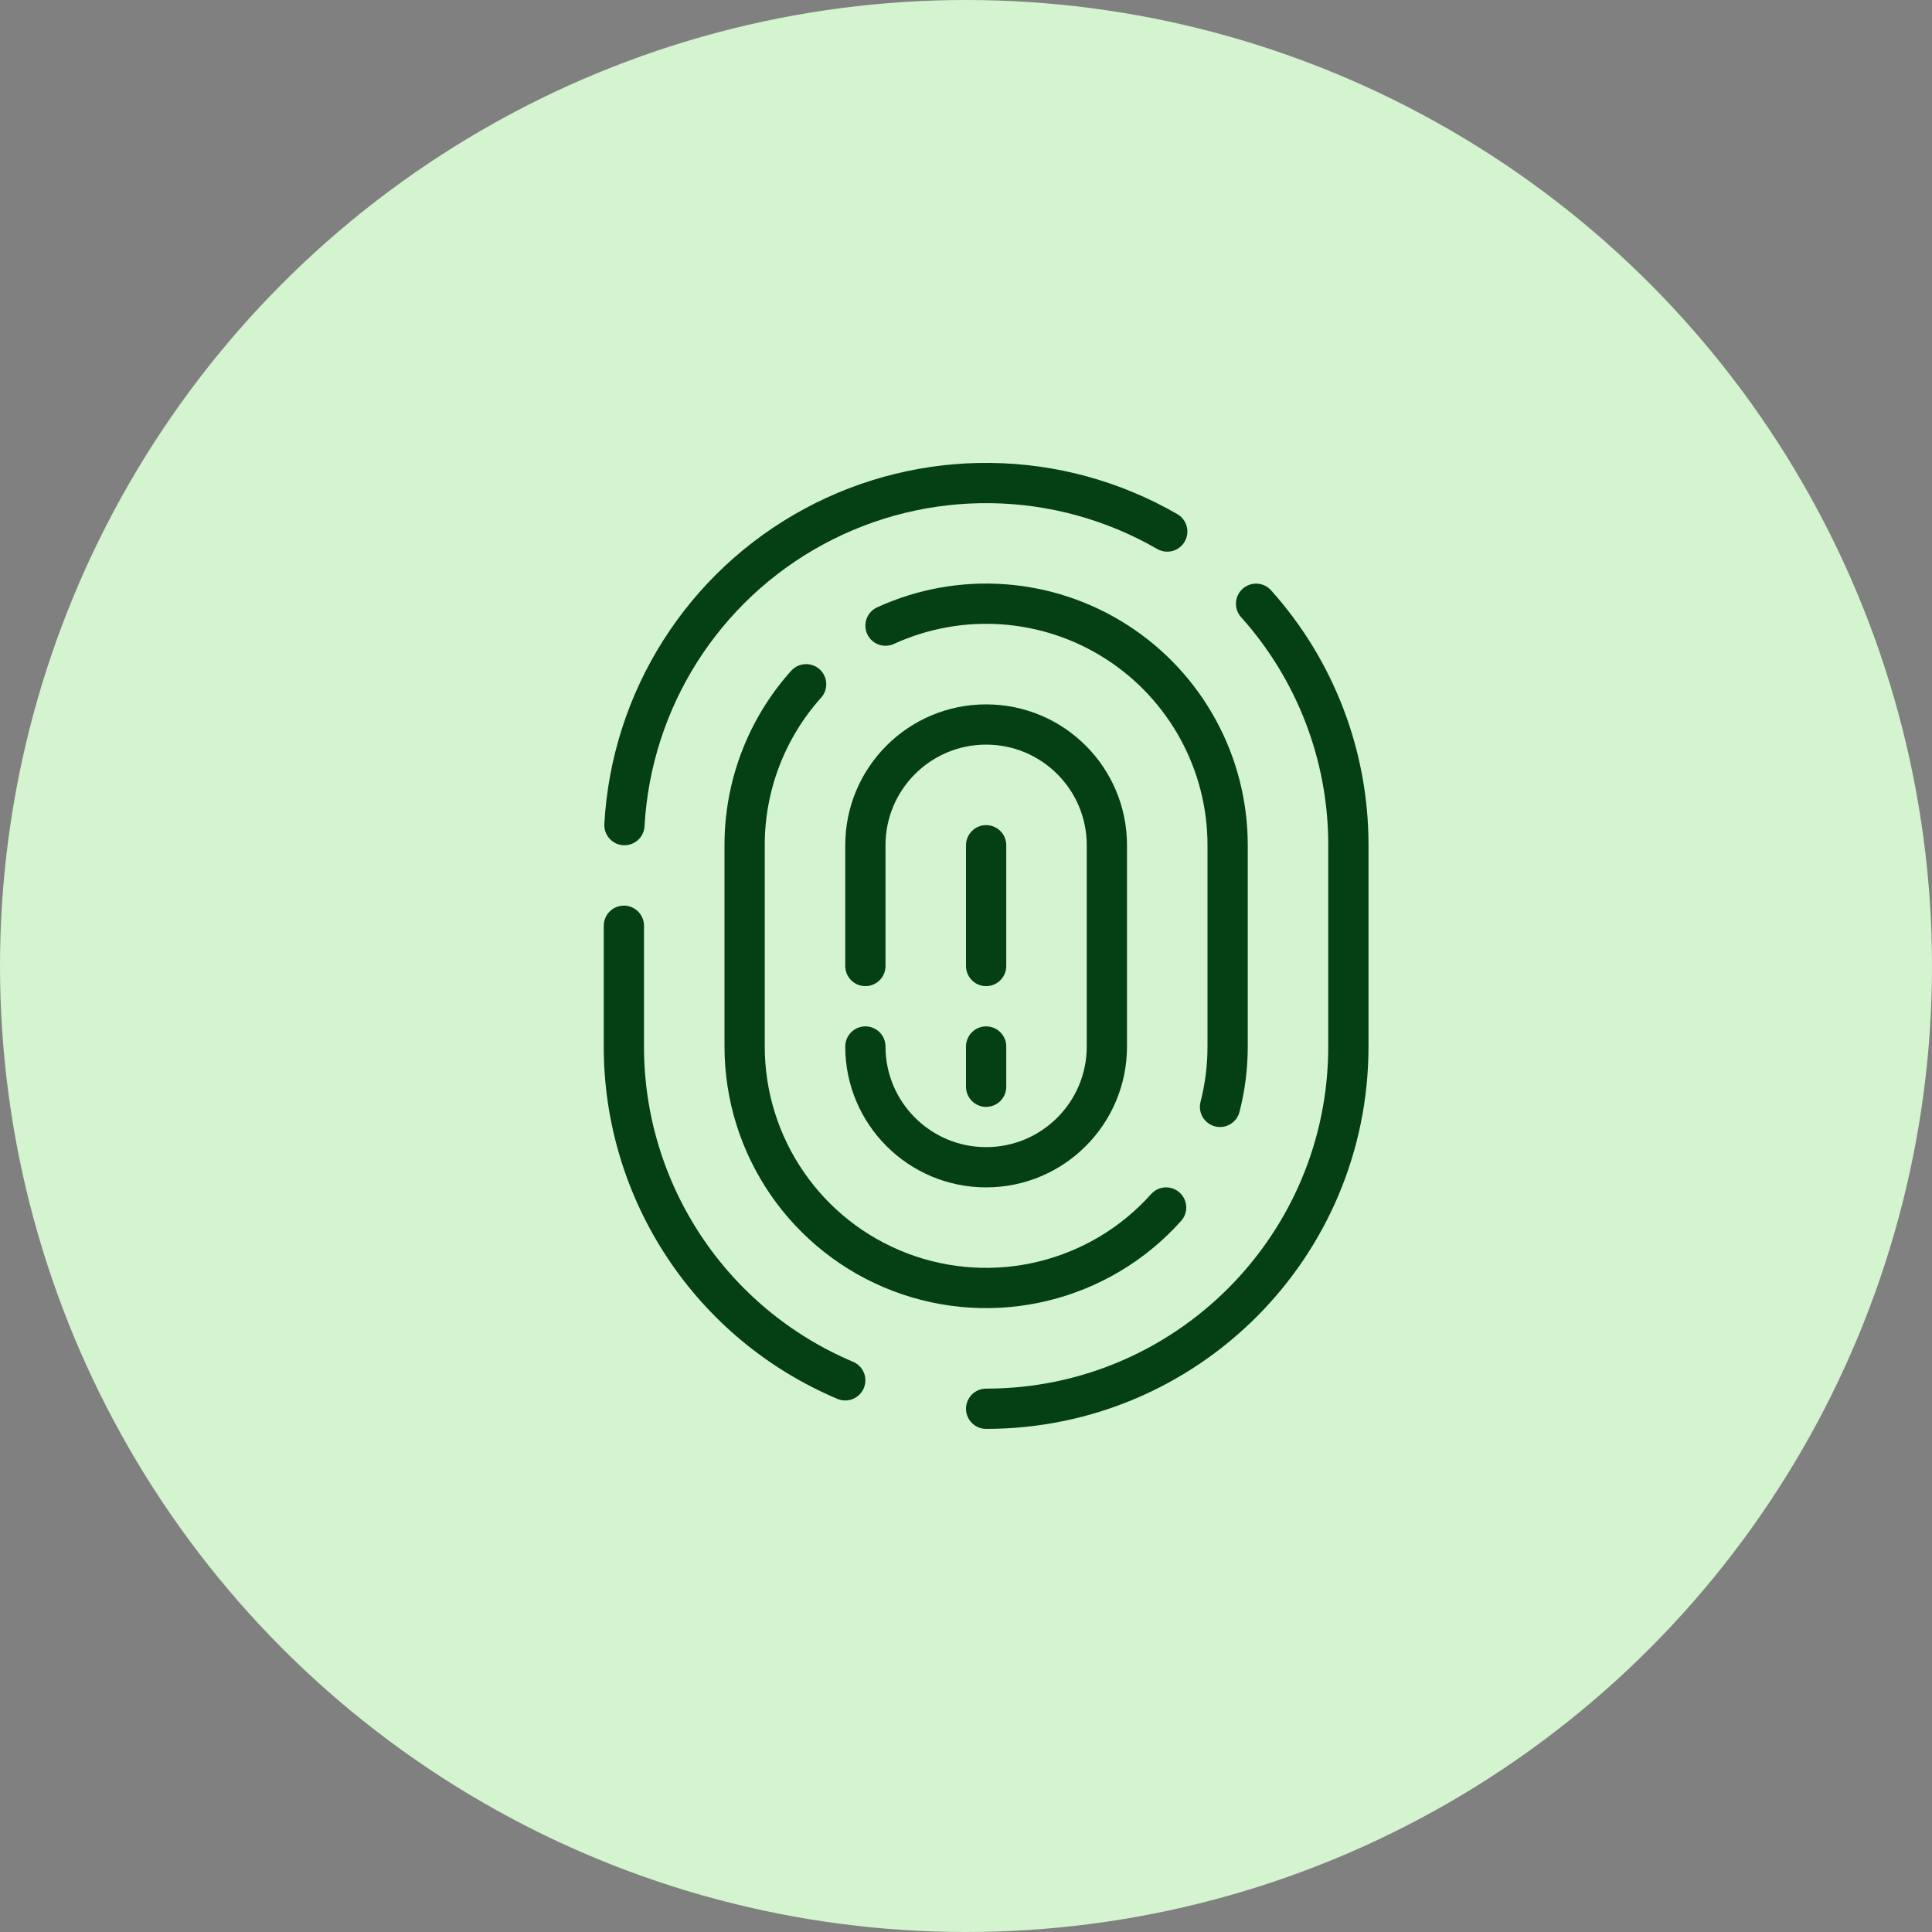
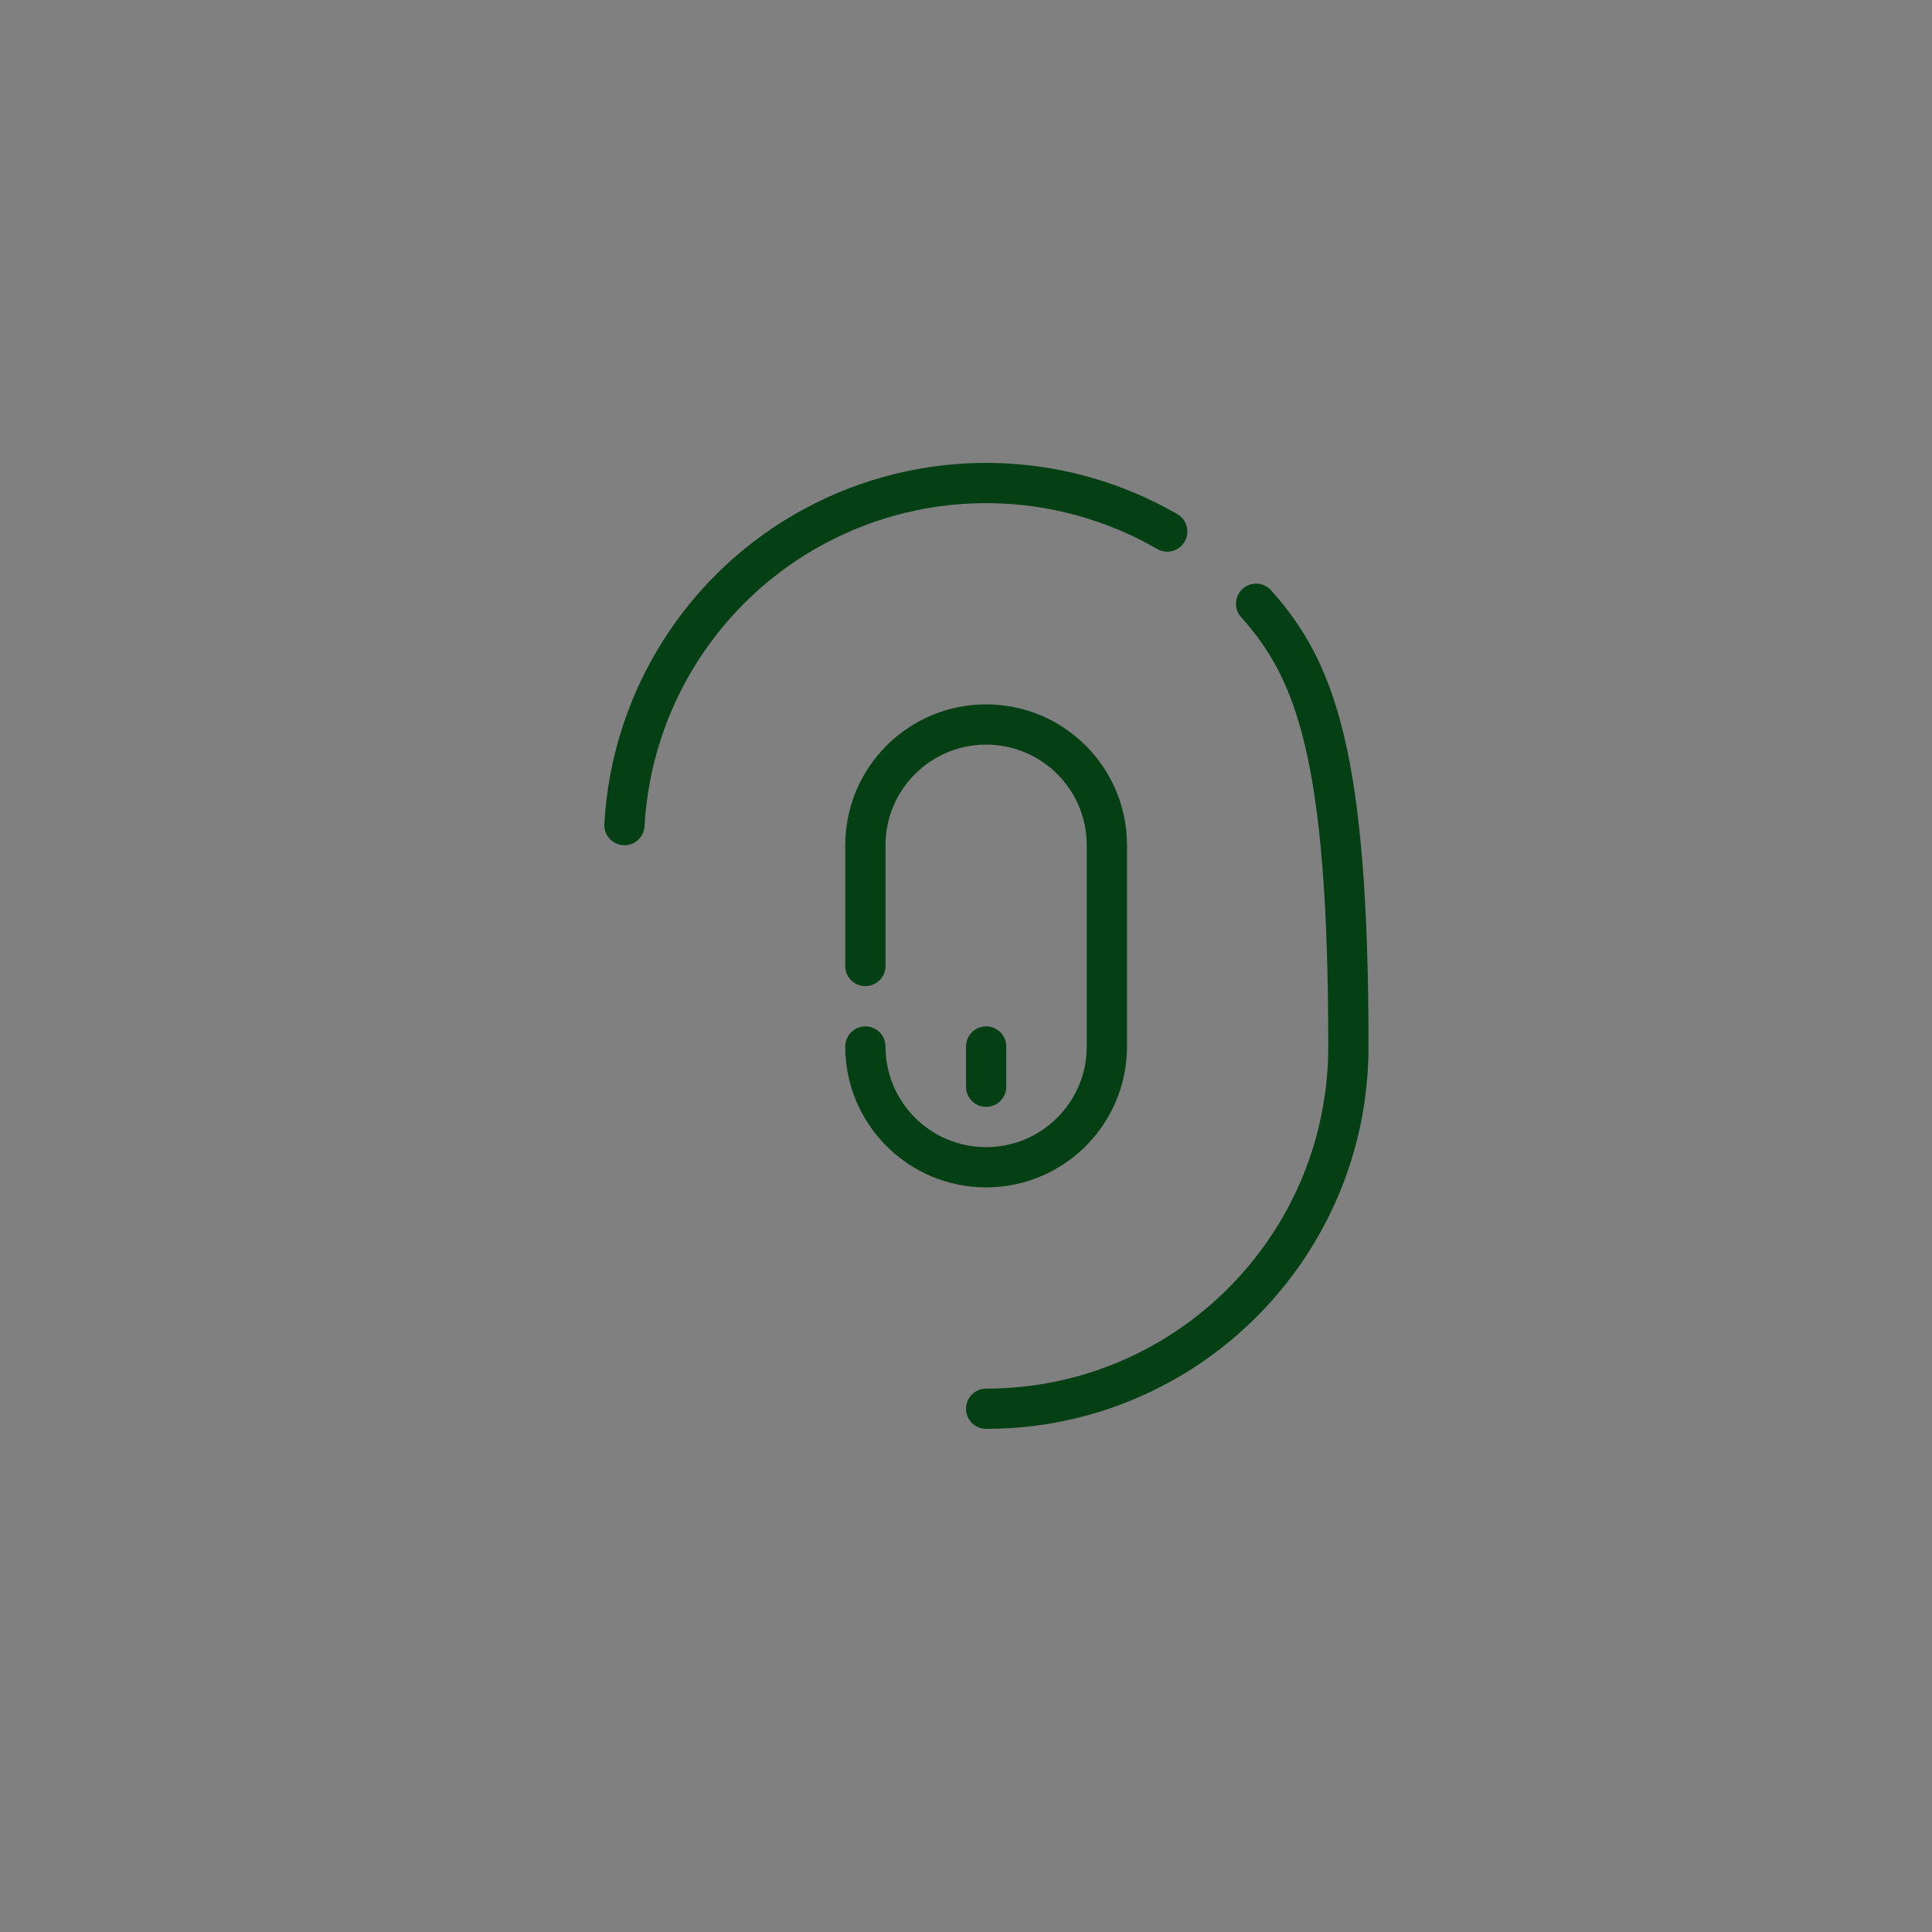
<svg xmlns="http://www.w3.org/2000/svg" width="48" height="48" viewBox="0 0 48 48" fill="none">
  <rect x="0" y="0" width="48" height="48" fill="#808080" stroke="none" />
-   <circle cx="24" cy="24" r="24" fill="#D4F3CF" />
-   <path d="M24.5 35C29.471 35 33.5 30.971 33.5 26V21C33.503 18.785 32.686 16.648 31.207 15" stroke="#044014" stroke-linecap="round" stroke-linejoin="round" />
-   <path d="M15.5 23V26C15.499 29.619 17.666 32.887 21 34.294" stroke="#044014" stroke-linecap="round" stroke-linejoin="round" />
+   <path d="M24.5 35C29.471 35 33.5 30.971 33.5 26C33.503 18.785 32.686 16.648 31.207 15" stroke="#044014" stroke-linecap="round" stroke-linejoin="round" />
  <path d="M29 13.206C26.292 11.643 22.968 11.597 20.218 13.084C17.468 14.571 15.687 17.379 15.514 20.5" stroke="#044014" stroke-linecap="round" stroke-linejoin="round" />
-   <path d="M22 15.544C23.858 14.693 26.021 14.845 27.741 15.949C29.461 17.053 30.501 18.956 30.5 21V26C30.5 26.506 30.437 27.01 30.311 27.5" stroke="#044014" stroke-linecap="round" stroke-linejoin="round" />
-   <path d="M28.972 30C27.314 31.854 24.683 32.492 22.359 31.605C20.035 30.717 18.5 28.488 18.5 26V21C18.498 19.524 19.042 18.099 20.028 17" stroke="#044014" stroke-linecap="round" stroke-linejoin="round" />
  <path d="M21.5 26C21.5 27.657 22.843 29 24.5 29C26.157 29 27.5 27.657 27.5 26V21C27.5 19.343 26.157 18 24.5 18C22.843 18 21.5 19.343 21.5 21V24" stroke="#044014" stroke-linecap="round" stroke-linejoin="round" />
-   <path d="M24.5 21V24" stroke="#044014" stroke-linecap="round" stroke-linejoin="round" />
  <path d="M24.5 26V27" stroke="#044014" stroke-linecap="round" stroke-linejoin="round" />
</svg>